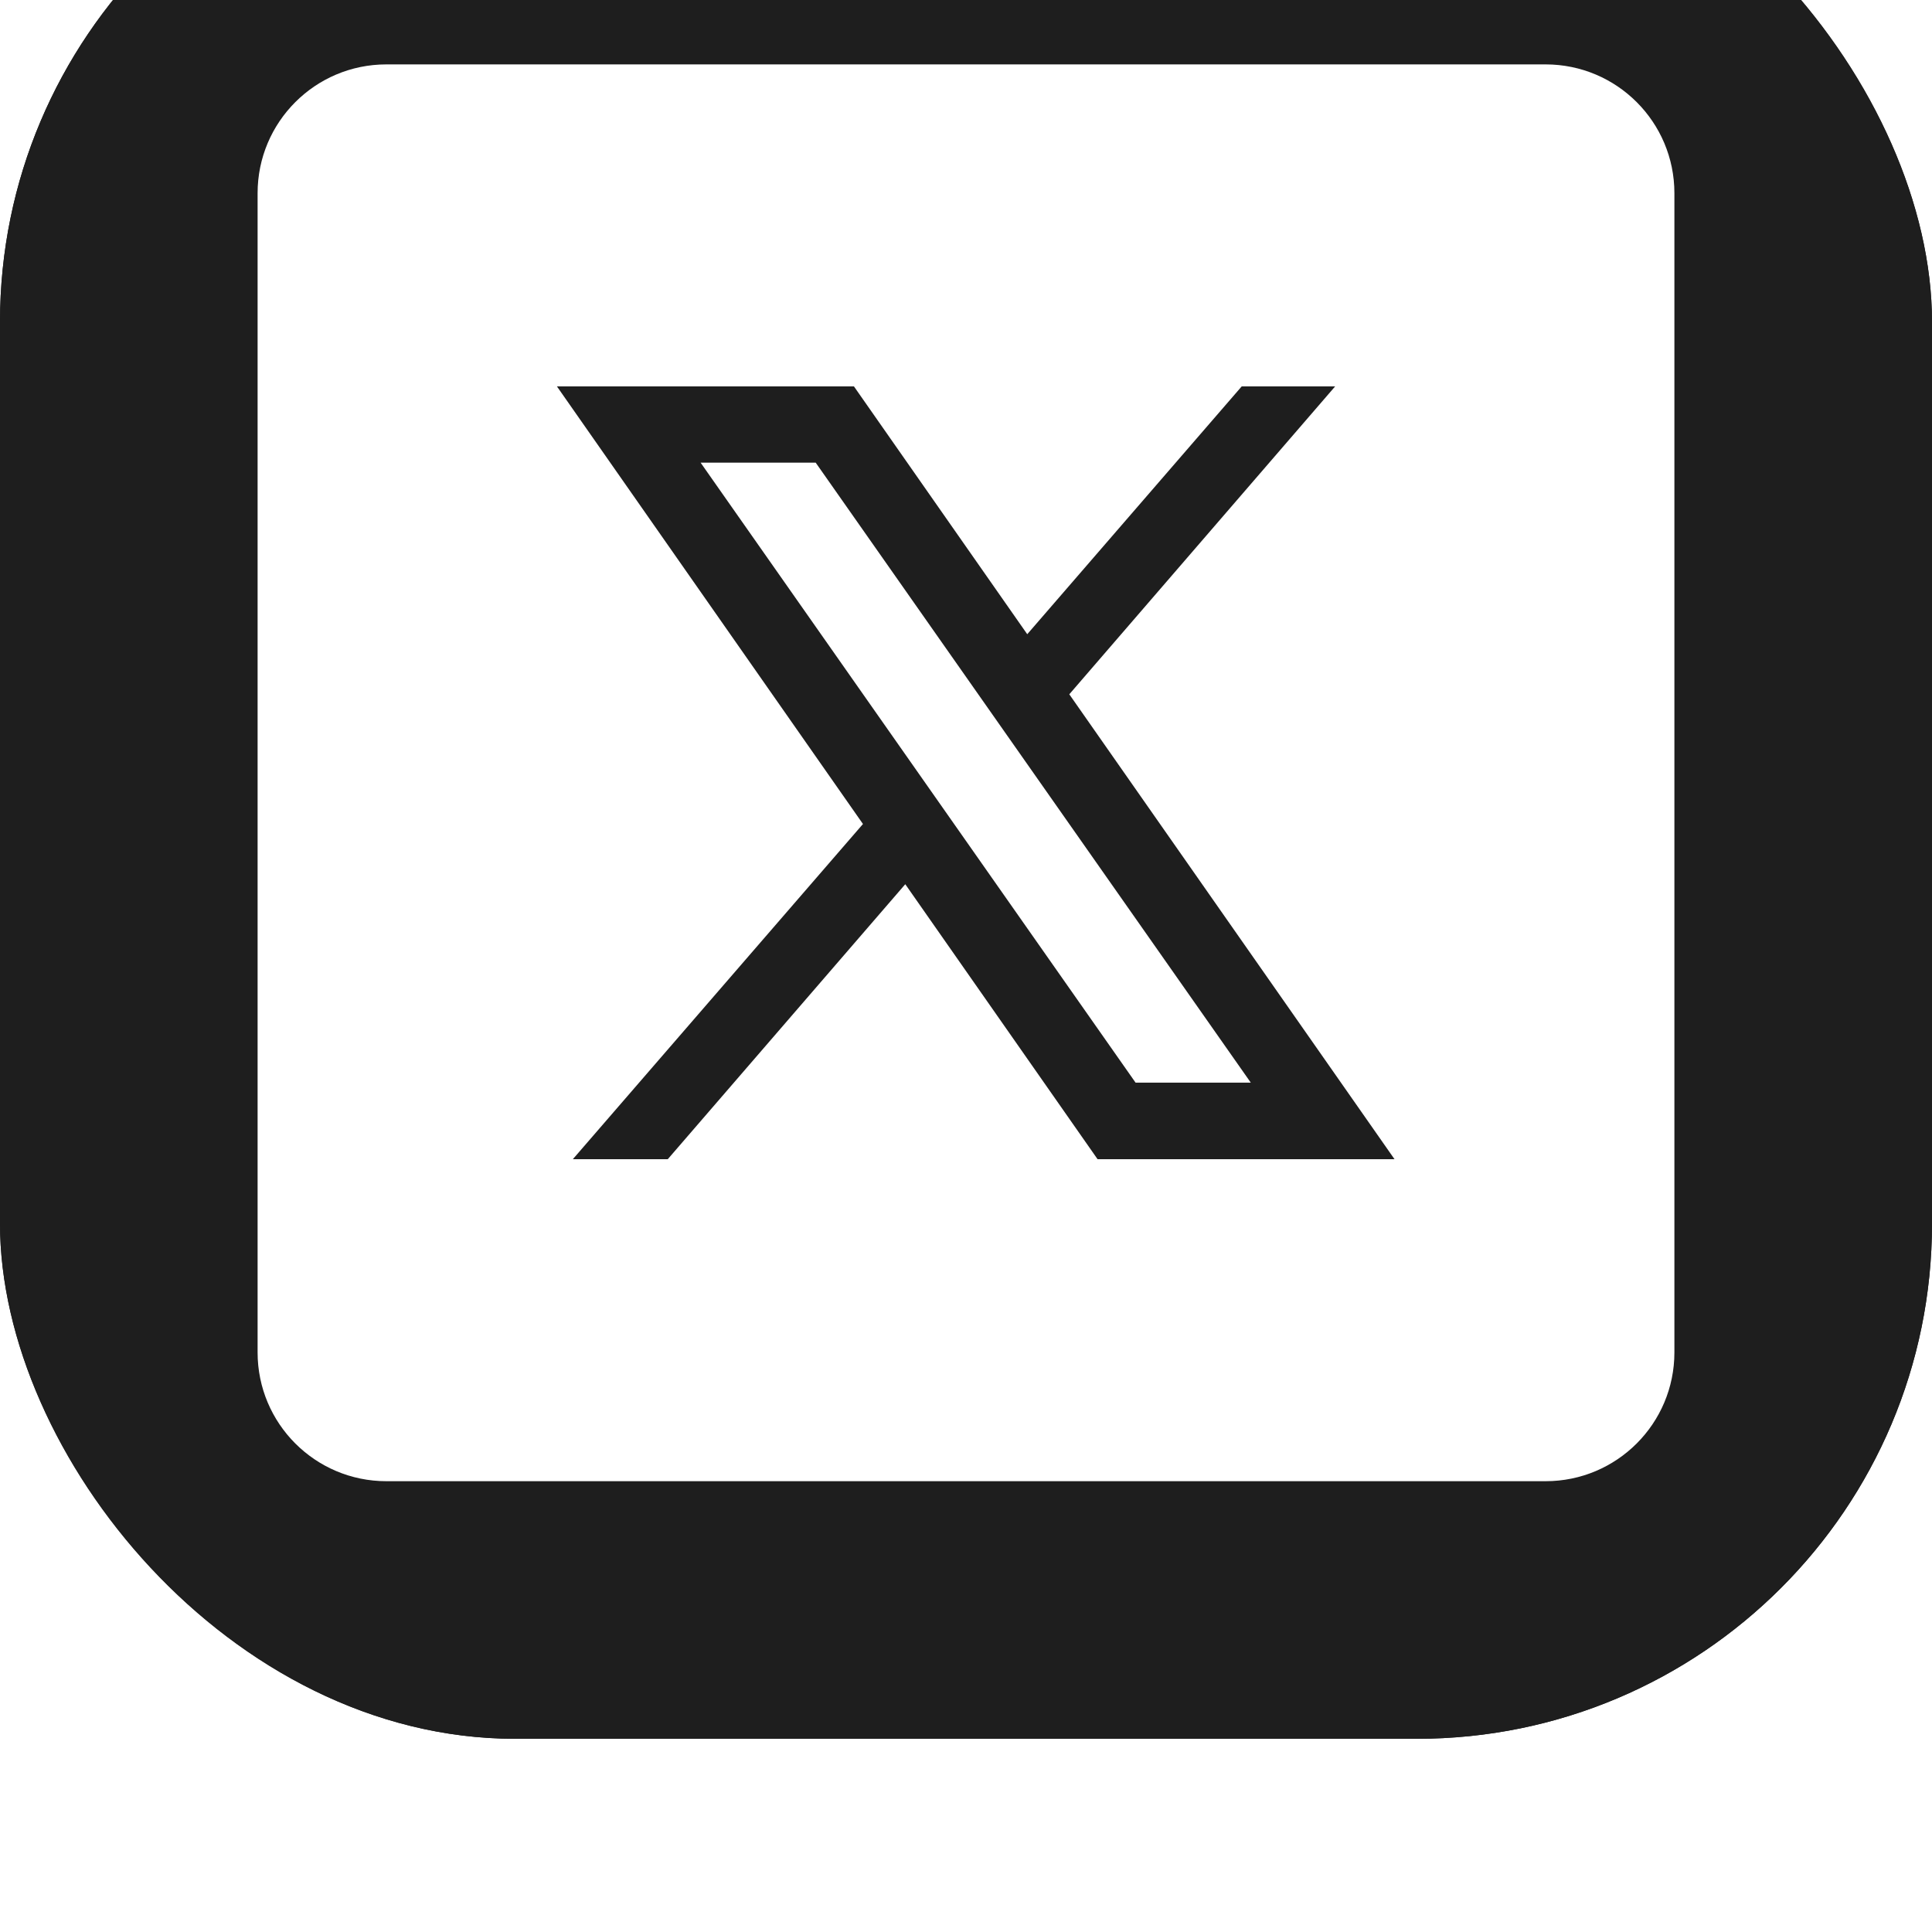
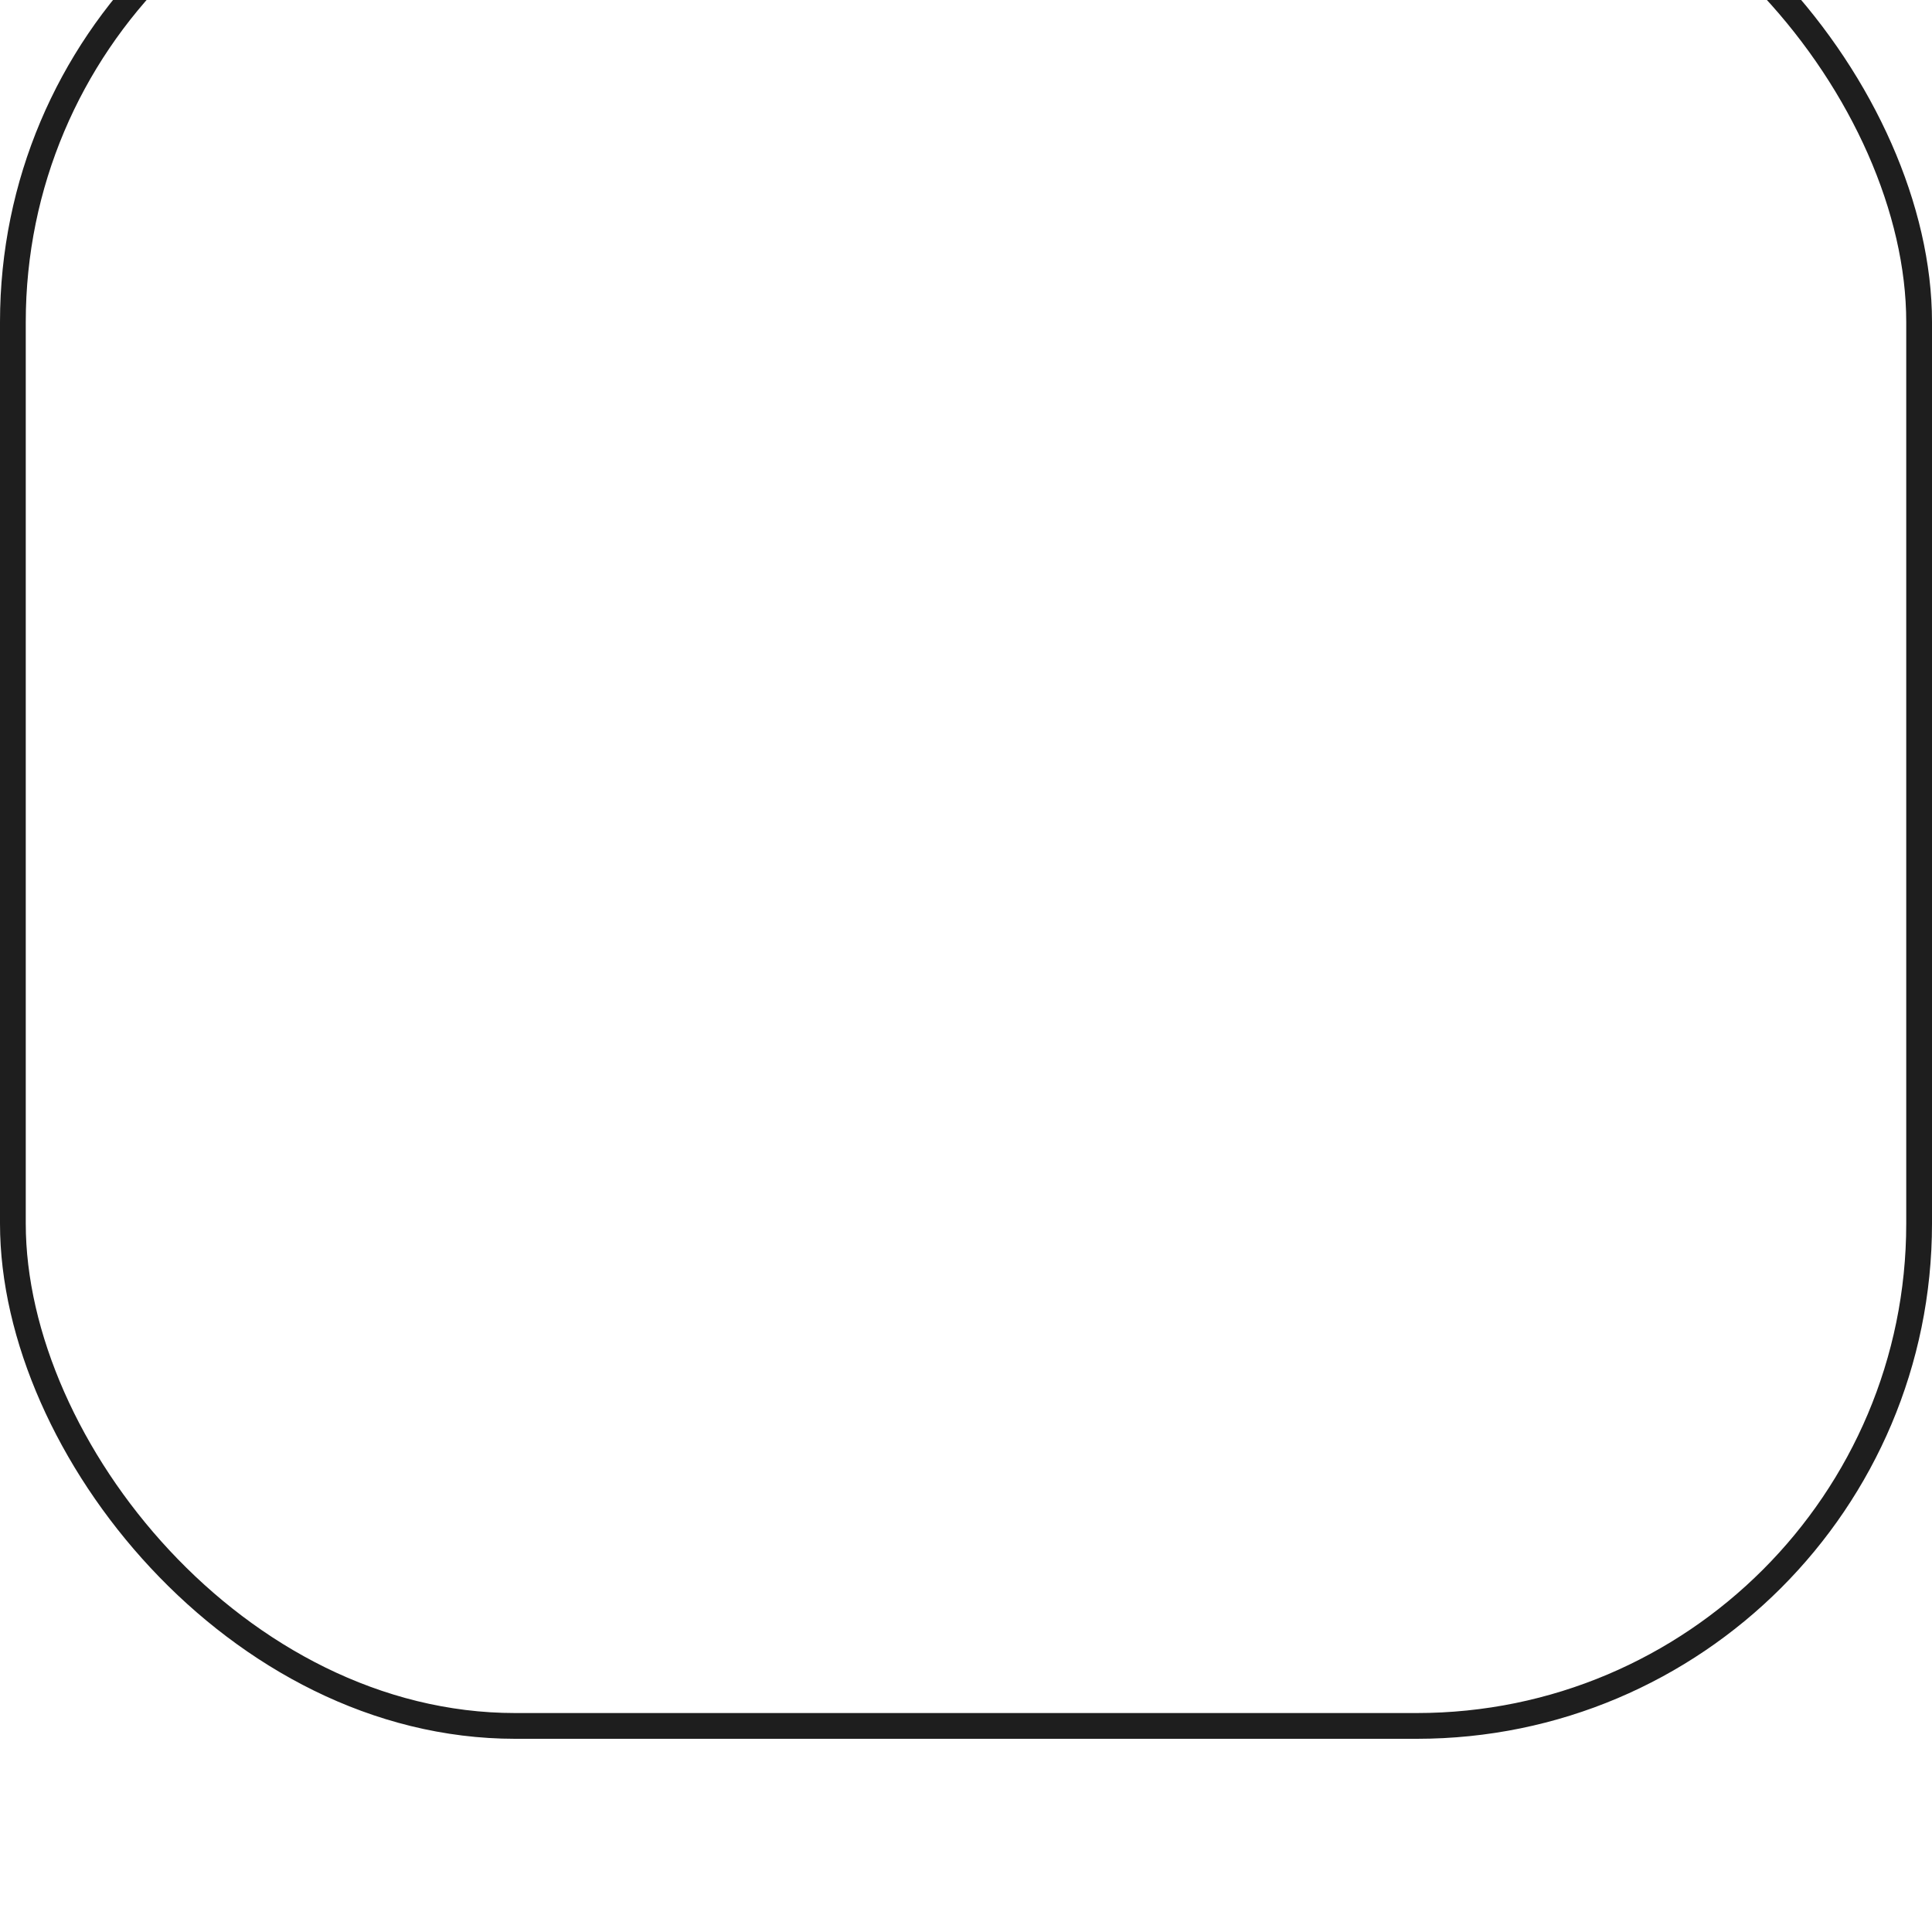
<svg xmlns="http://www.w3.org/2000/svg" width="30" height="30" viewBox="0 0 30 30" fill="none">
  <g filter="url(#filter0_i_511_1011)">
-     <rect width="30" height="30" rx="8" fill="#1E1E1E" />
    <rect x="0.2" y="0.2" width="29.6" height="29.6" rx="7.8" stroke="#1E1E1E" stroke-width="0.4" />
-     <path d="M6 4C4.895 4 4 4.895 4 6V24C4 25.105 4.895 26 6 26H24C25.105 26 26 25.105 26 24V6C26 4.895 25.105 4 24 4H6ZM8.648 9H13.26L15.951 12.848L19.281 9H20.732L16.604 13.781L21.654 21H17.043L14.057 16.73L10.369 21H8.895L13.4 15.795L8.648 9ZM10.879 10.184L17.633 19.811H19.422L12.666 10.184H10.879Z" fill="white" />
+     <path d="M6 4C4.895 4 4 4.895 4 6V24C4 25.105 4.895 26 6 26H24C25.105 26 26 25.105 26 24V6C26 4.895 25.105 4 24 4H6ZM8.648 9H13.26L15.951 12.848L19.281 9H20.732L16.604 13.781L21.654 21H17.043L14.057 16.73L10.369 21H8.895L13.4 15.795L8.648 9ZM10.879 10.184L17.633 19.811H19.422L12.666 10.184Z" fill="white" />
  </g>
  <defs>
    <filter id="filter0_i_511_1011" x="0" y="-3" width="30" height="33" filterUnits="userSpaceOnUse" color-interpolation-filters="sRGB">
      <feFlood flood-opacity="0" result="BackgroundImageFix" />
      <feBlend mode="normal" in="SourceGraphic" in2="BackgroundImageFix" result="shape" />
      <feColorMatrix in="SourceAlpha" type="matrix" values="0 0 0 0 0 0 0 0 0 0 0 0 0 0 0 0 0 0 127 0" result="hardAlpha" />
      <feOffset dy="-3" />
      <feGaussianBlur stdDeviation="4.65" />
      <feComposite in2="hardAlpha" operator="arithmetic" k2="-1" k3="1" />
      <feColorMatrix type="matrix" values="0 0 0 0 0.58 0 0 0 0 0.639 0 0 0 0 0.722 0 0 0 0.76 0" />
      <feBlend mode="normal" in2="shape" result="effect1_innerShadow_511_1011" />
    </filter>
  </defs>
</svg>